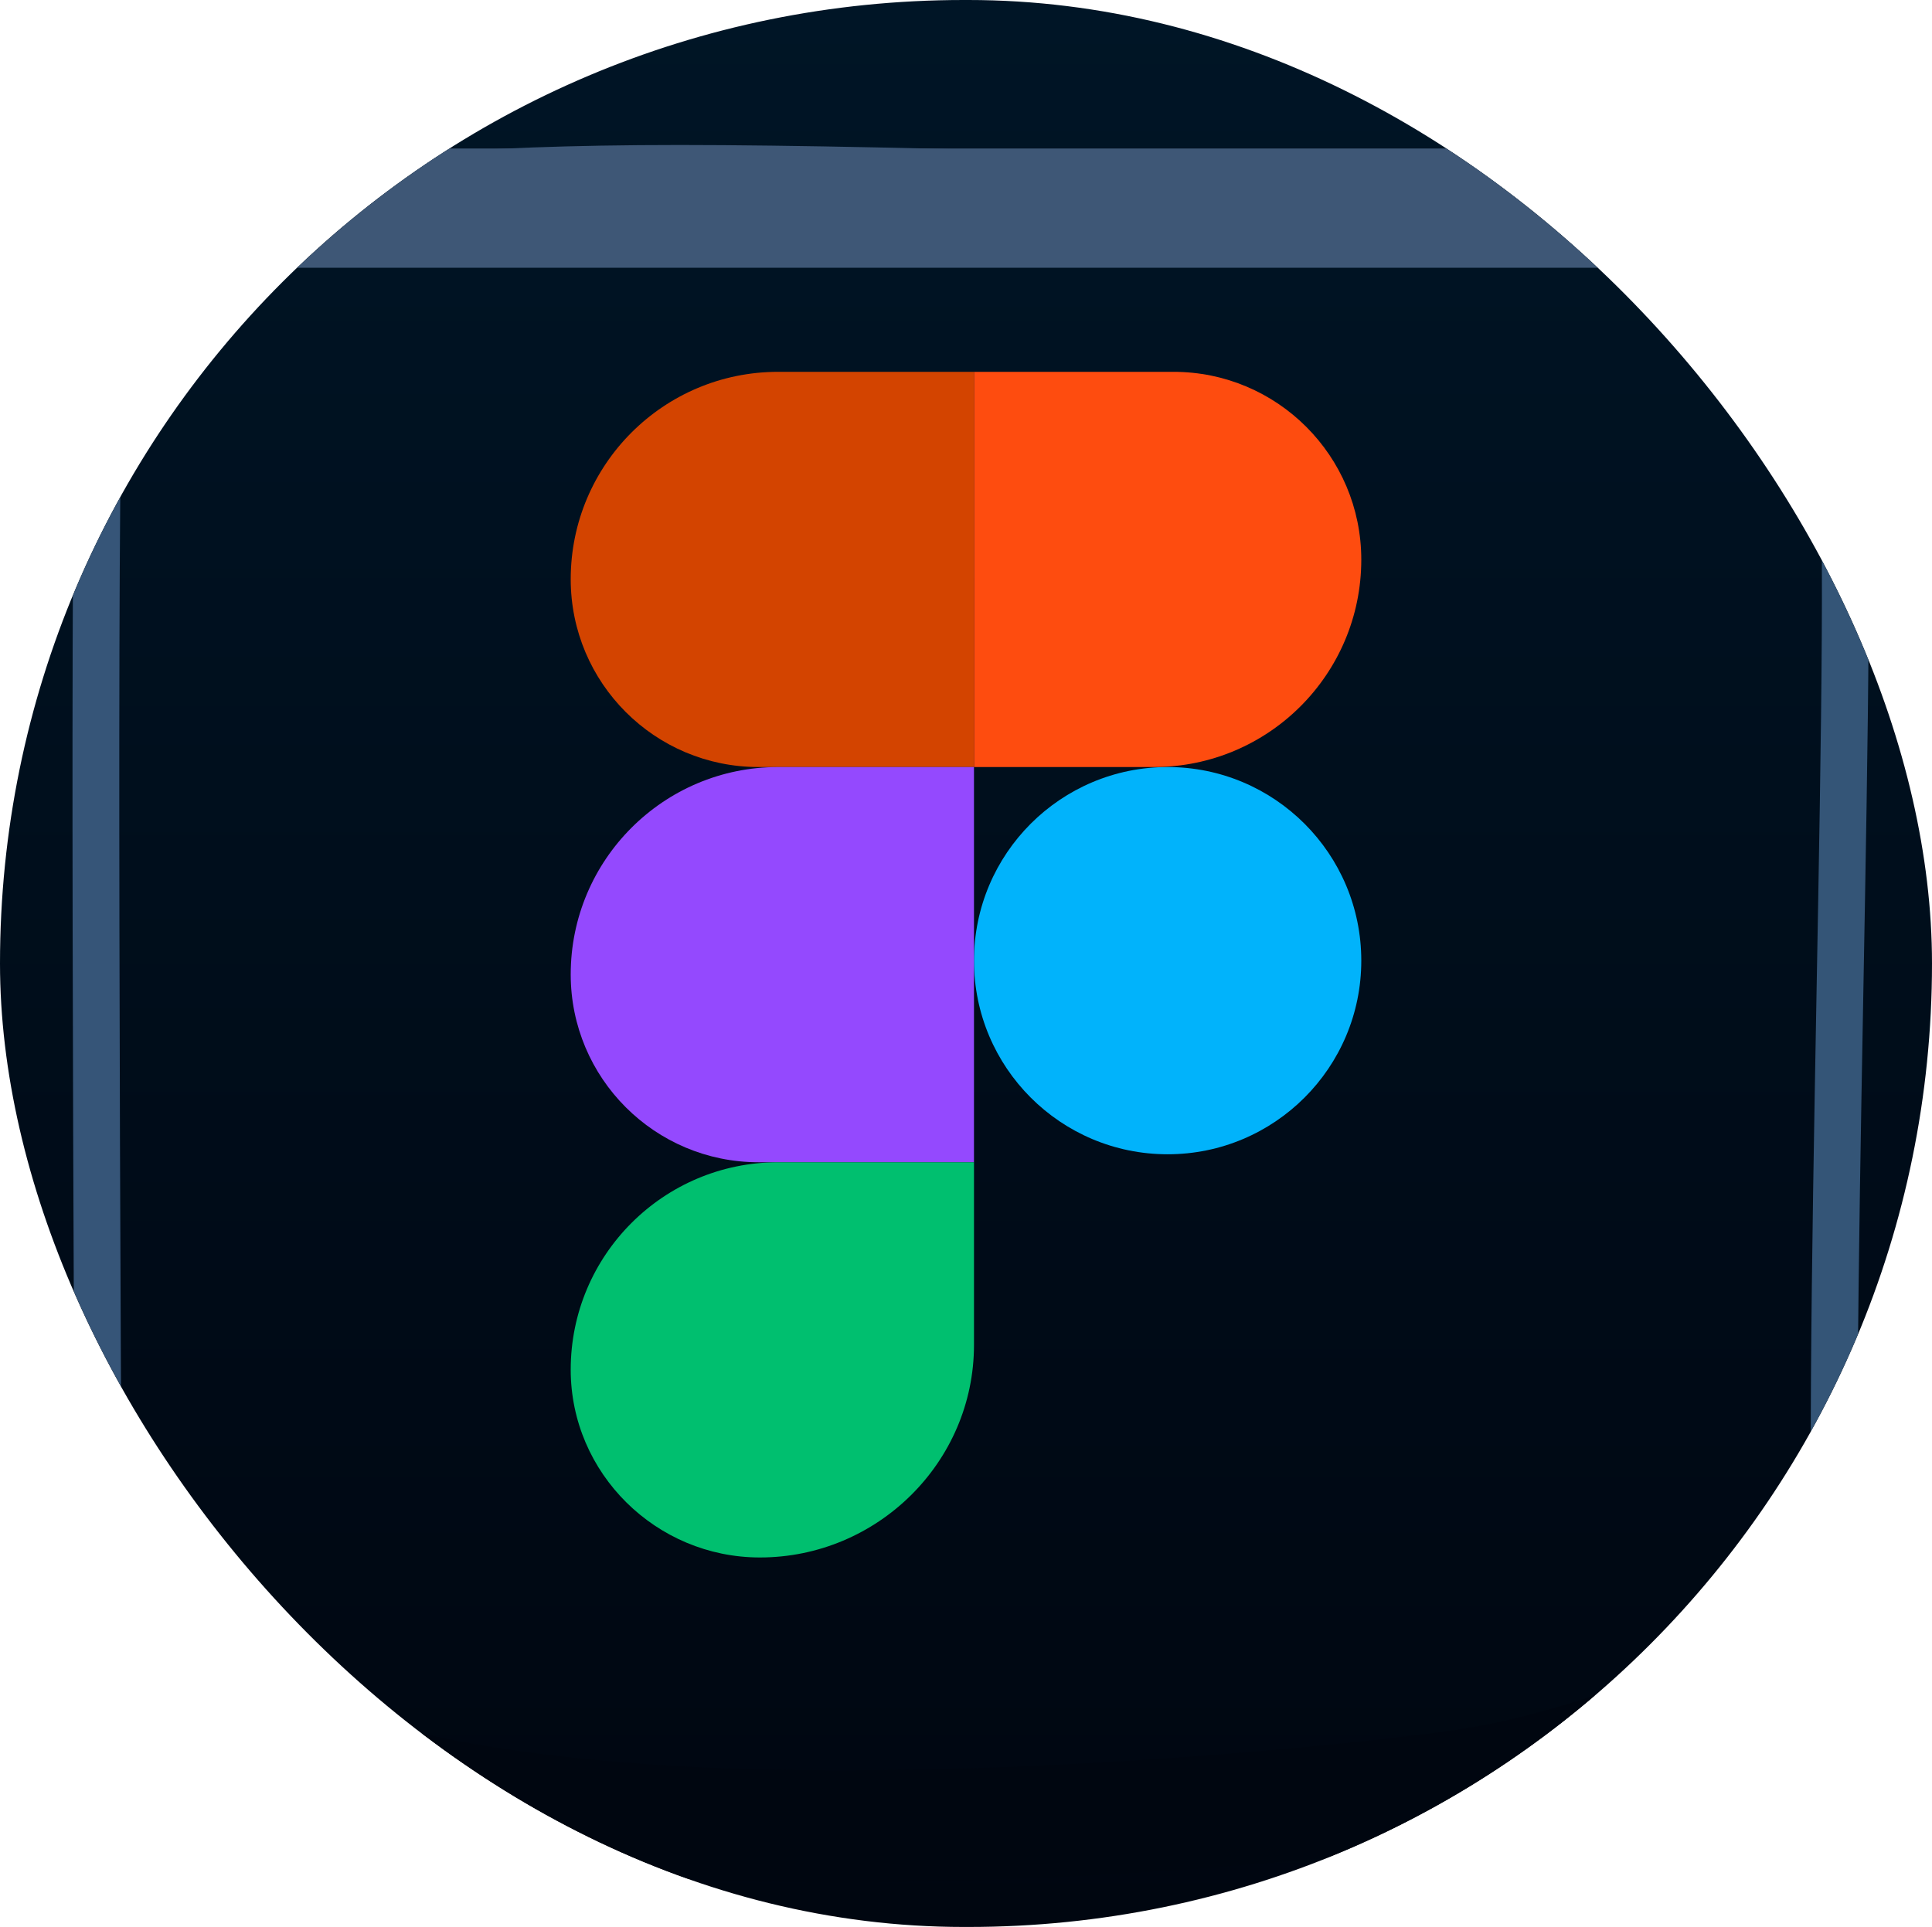
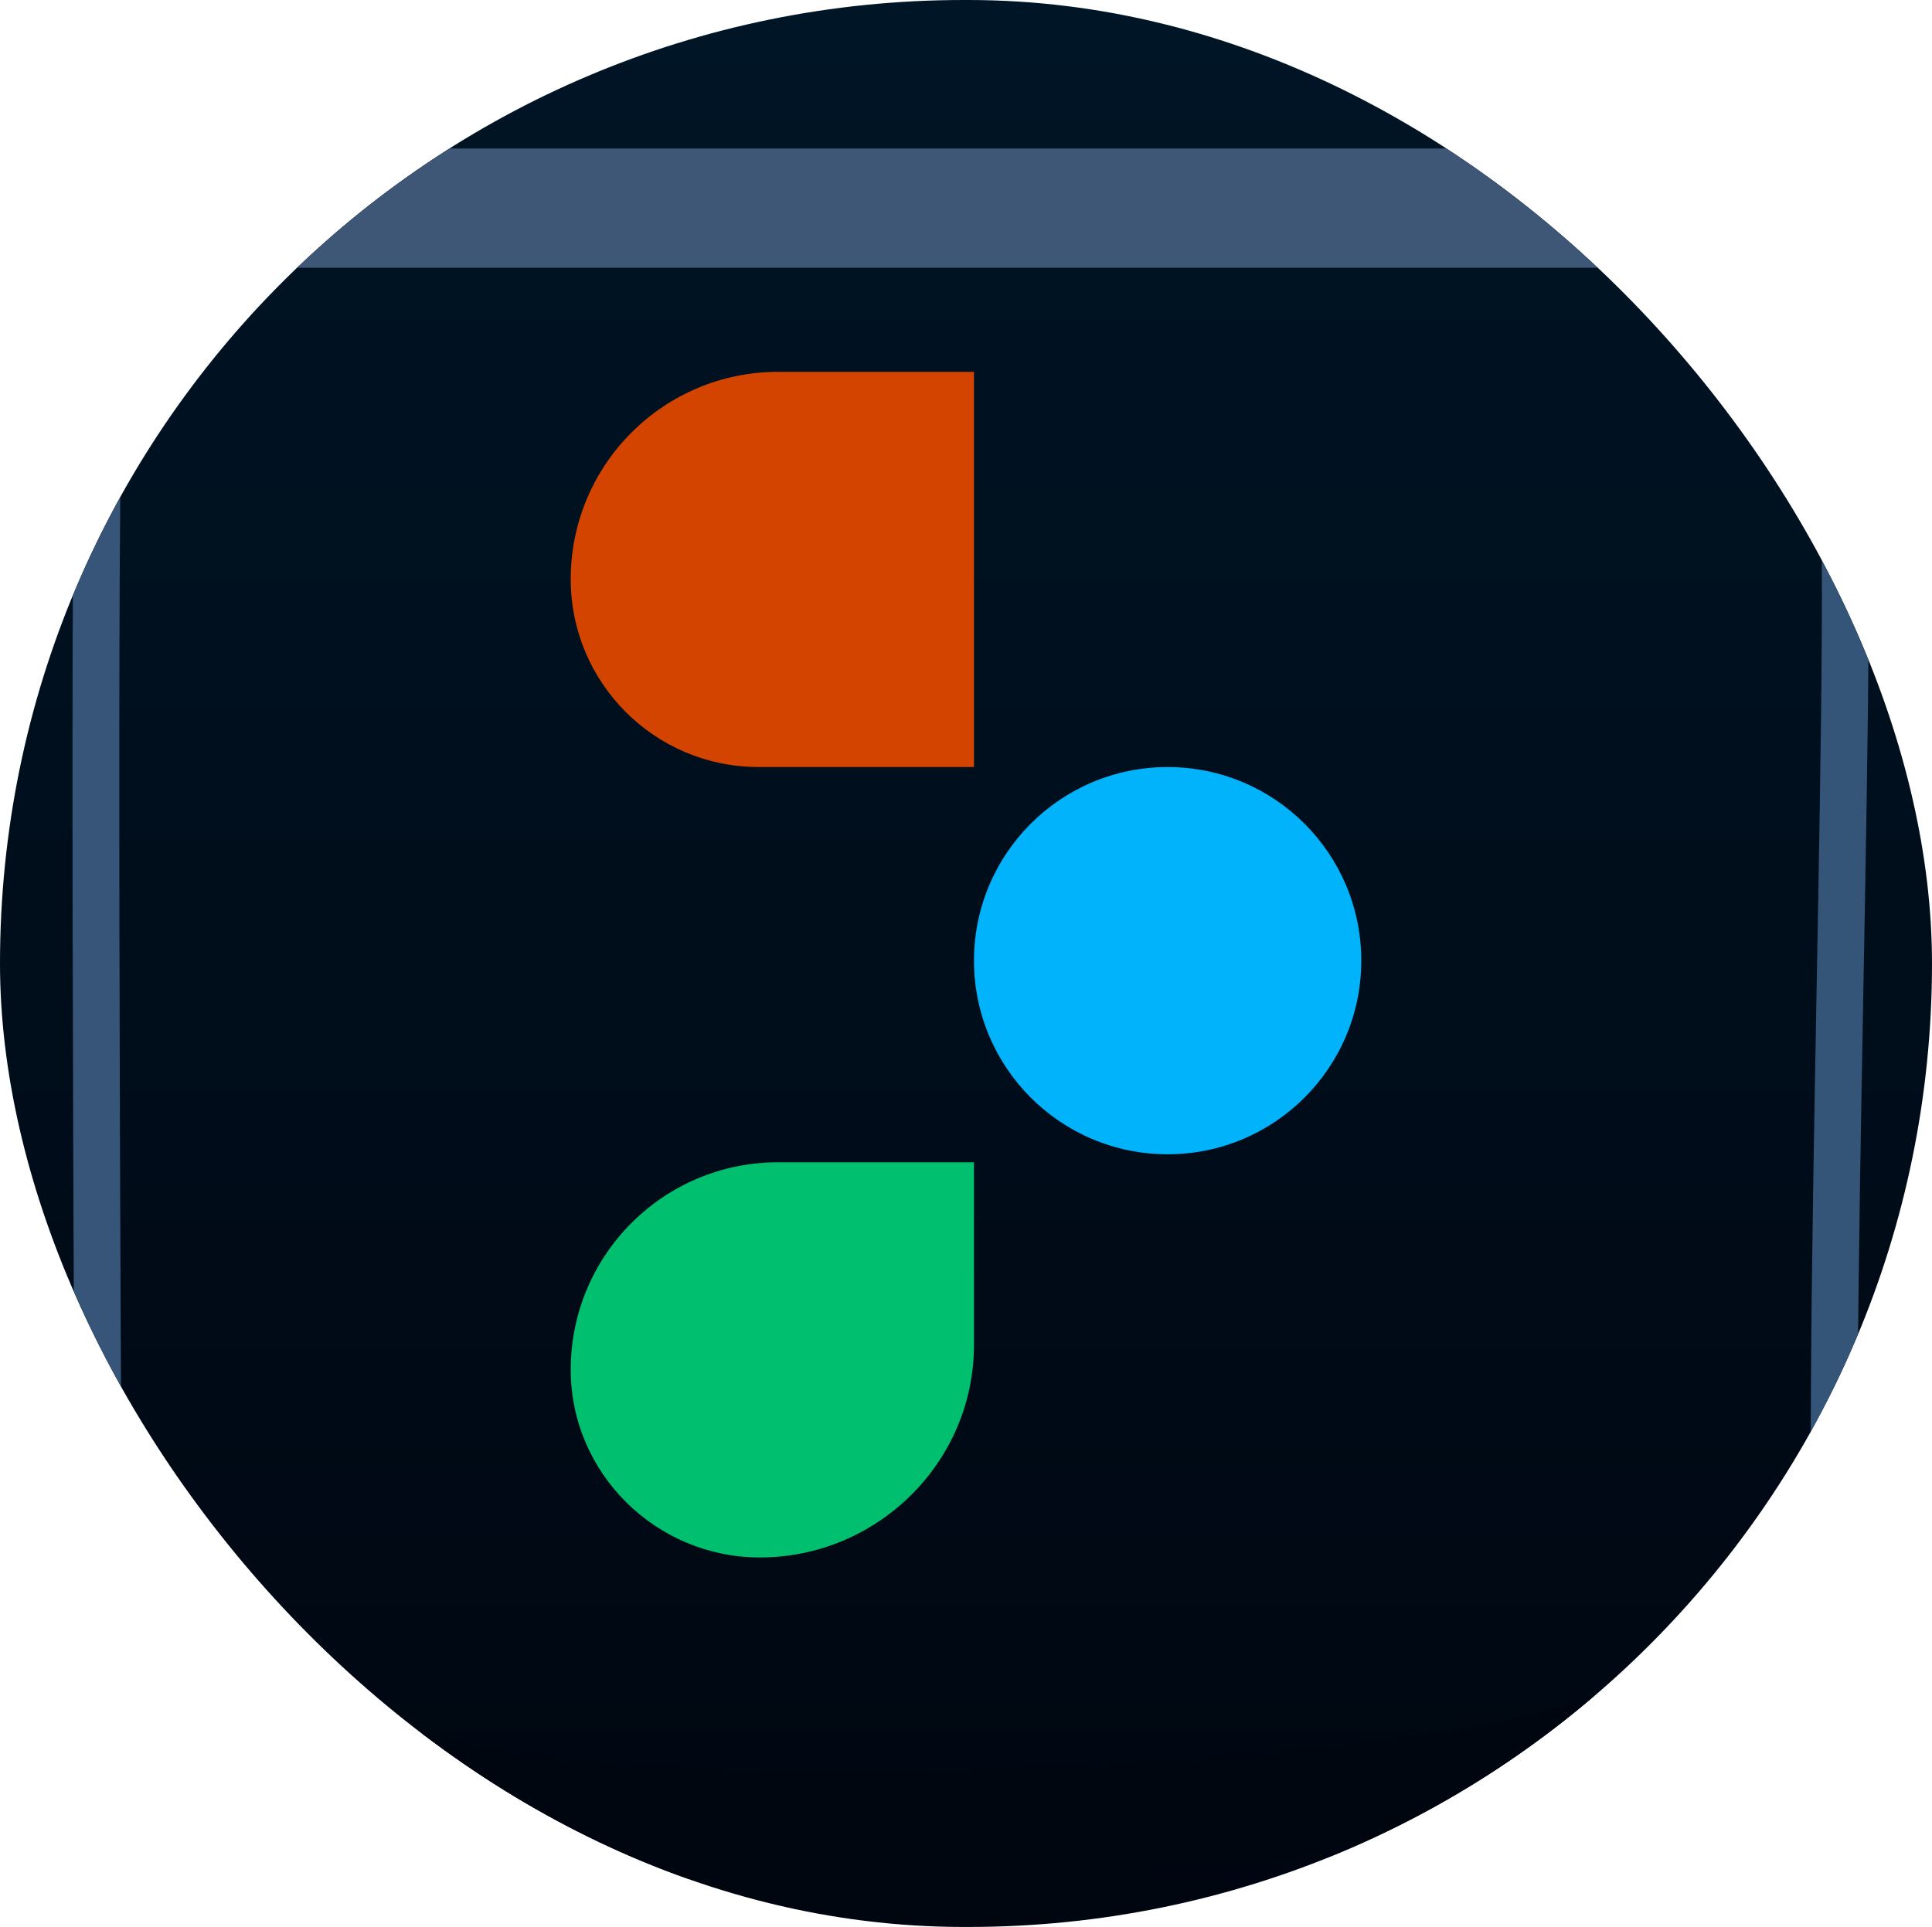
<svg xmlns="http://www.w3.org/2000/svg" width="826" height="824" viewBox="0 0 826 824" fill="none">
  <g clip-path="url(#clip0_1_4)">
    <rect width="826" height="824" rx="176" fill="url(#paint0_linear_1_4)" />
    <g filter="url(#filter0_f_1_4)">
      <path d="M94 89C77.983 101.903 45.262 135.451 42.516 166.419C39.77 197.386 41.372 559.043 42.516 736" stroke="#365578" stroke-width="20" />
    </g>
    <g filter="url(#filter1_f_1_4)">
      <path d="M758 116C762.5 116.833 774.2 127.7 785 164.5C795.8 201.3 780.5 537.667 785 694" stroke="#345577" stroke-width="20" />
    </g>
    <g filter="url(#filter2_f_1_4)">
      <path d="M121 89H705.5" stroke="#3E5776" stroke-width="51" />
    </g>
    <g filter="url(#filter3_f_1_4)">
      <path d="M121 742C126.5 750.333 162.8 769.1 264 777.5C390.5 788 560.5 772.5 622.5 764C672.1 757.2 723.833 735.833 743.5 726" stroke="#000610" stroke-width="48" />
    </g>
    <g filter="url(#filter4_f_1_4)">
-       <path d="M143.5 75.5C152.5 72.333 194.5 66 290.5 66C386.5 66 562.833 72.333 639 75.5C654 75.167 686.9 76.7 698.5 85.5" stroke="#3E5776" stroke-width="8" />
-     </g>
+       </g>
    <g filter="url(#filter5_iii_1_4)">
      <circle cx="499.207" cy="410.793" r="82.793" fill="#01B3FB" />
    </g>
    <g filter="url(#filter6_ii_1_4)">
-       <path d="M416.414 159H501.683C546.041 159 582 194.959 582 239.317V239.317C582 288.295 542.295 328 493.317 328H416.414V159Z" fill="#FE4C0F" />
-     </g>
+       </g>
    <g filter="url(#filter7_ii_1_4)">
      <path d="M416.414 328H324.317C279.959 328 244 292.041 244 247.683V247.683C244 198.705 283.705 159 332.683 159H416.414V328Z" fill="#D34400" />
    </g>
    <g filter="url(#filter8_ii_1_4)">
-       <path d="M416.414 497H324.317C279.959 497 244 461.041 244 416.683V416.683C244 367.705 283.705 328 332.683 328H416.414V497Z" fill="#9449FE" />
-     </g>
+       </g>
    <g filter="url(#filter9_ii_1_4)">
      <path d="M416.414 575.122C416.414 625.312 375.079 666 324.889 666V666C280.531 666 244 630.041 244 585.683V585.683C244 536.705 283.705 497 332.683 497H416.414V575.122Z" fill="#00BF6F" />
    </g>
  </g>
  <defs>
    <filter id="filter0_f_1_4" x="-60.001" y="-9.787" width="251.274" height="836.852" filterUnits="userSpaceOnUse" color-interpolation-filters="sRGB">
      <feGaussianBlur stdDeviation="45.5" />
    </filter>
    <filter id="filter1_f_1_4" x="672.978" y="24.167" width="207.966" height="752.121" filterUnits="userSpaceOnUse" color-interpolation-filters="sRGB">
      <feGaussianBlur stdDeviation="41" />
    </filter>
    <filter id="filter2_f_1_4" x="28" y="-29.5" width="770.5" height="237" filterUnits="userSpaceOnUse" color-interpolation-filters="sRGB">
      <feGaussianBlur stdDeviation="46.5" />
    </filter>
    <filter id="filter3_f_1_4" x="61.969" y="665.534" width="731.264" height="178.488" filterUnits="userSpaceOnUse" color-interpolation-filters="sRGB">
      <feGaussianBlur stdDeviation="19.5" />
    </filter>
    <filter id="filter4_f_1_4" x="116.172" y="36" width="610.745" height="78.687" filterUnits="userSpaceOnUse" color-interpolation-filters="sRGB">
      <feGaussianBlur stdDeviation="13" />
    </filter>
    <filter id="filter5_iii_1_4" x="412.414" y="324" width="173.586" height="173.586" filterUnits="userSpaceOnUse" color-interpolation-filters="sRGB">
      <feGaussianBlur stdDeviation="2" />
      <feGaussianBlur stdDeviation="2" />
      <feGaussianBlur stdDeviation="2" />
    </filter>
    <filter id="filter6_ii_1_4" x="412.414" y="155" width="171.586" height="175" filterUnits="userSpaceOnUse" color-interpolation-filters="sRGB">
      <feGaussianBlur stdDeviation="1" />
      <feGaussianBlur stdDeviation="2" />
    </filter>
    <filter id="filter7_ii_1_4" x="240" y="155" width="180.414" height="177" filterUnits="userSpaceOnUse" color-interpolation-filters="sRGB">
      <feGaussianBlur stdDeviation="2" />
      <feGaussianBlur stdDeviation="2" />
    </filter>
    <filter id="filter8_ii_1_4" x="240" y="324" width="180.414" height="177" filterUnits="userSpaceOnUse" color-interpolation-filters="sRGB">
      <feGaussianBlur stdDeviation="2" />
      <feGaussianBlur stdDeviation="2" />
    </filter>
    <filter id="filter9_ii_1_4" x="240" y="493" width="178.414" height="177" filterUnits="userSpaceOnUse" color-interpolation-filters="sRGB">
      <feGaussianBlur stdDeviation="2" />
      <feGaussianBlur stdDeviation="2" />
    </filter>
    <linearGradient id="paint0_linear_1_4" x1="413" y1="0" x2="413" y2="824" gradientUnits="userSpaceOnUse">
      <stop stop-color="#001526" />
      <stop offset="1" stop-color="#000610" />
    </linearGradient>
    <clipPath id="clip0_1_4">
      <rect width="826" height="824" rx="412" fill="white" />
    </clipPath>
  </defs>
</svg>